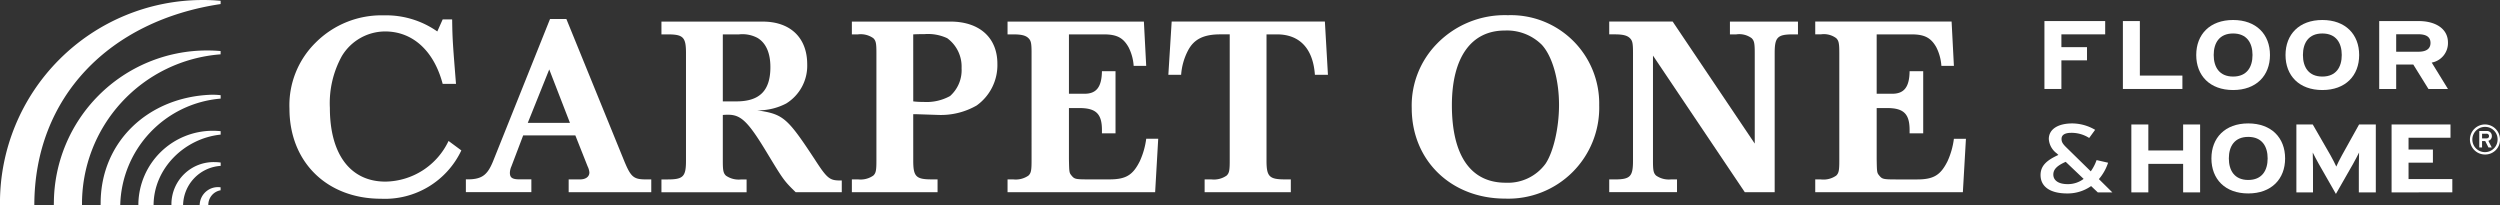
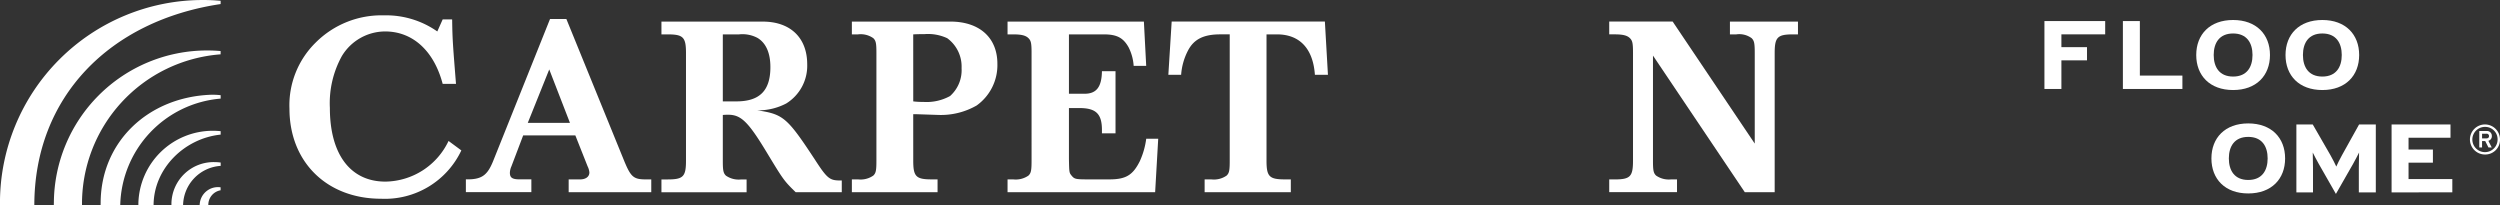
<svg xmlns="http://www.w3.org/2000/svg" width="325.879" height="26.771" viewBox="0 0 325.879 26.771">
  <rect x="0" y="0" width="325.879" height="26.771" fill="#333333" stroke="none" />
  <defs>
    <style>.a{fill:#fff;}</style>
  </defs>
  <g transform="translate(0 0)">
    <g transform="translate(265.99 2.606)">
      <path class="a" d="M398.379,339.588v1.669h3.337v1.72h-3.337v3.73h-2.212v-8.851h7.919v1.732Z" transform="translate(-395.662 -337.716)" />
      <path class="a" d="M405.142,346.707v-8.851h2.212v7.106H412.9v1.745Z" transform="translate(-394.41 -337.716)" />
      <path class="a" d="M418.338,346.863c-3.019,0-4.806-1.871-4.806-4.565s1.787-4.565,4.806-4.565,4.806,1.872,4.806,4.565S421.355,346.863,418.338,346.863Zm0-7.372c-1.786,0-2.529,1.227-2.529,2.807s.743,2.808,2.529,2.808,2.529-1.227,2.529-2.808S420.123,339.491,418.338,339.491Z" transform="translate(-393.239 -337.733)" />
      <path class="a" d="M428.545,346.863c-3.019,0-4.8-1.871-4.8-4.565s1.786-4.565,4.8-4.565,4.8,1.872,4.8,4.565S431.564,346.863,428.545,346.863Zm0-7.372c-1.786,0-2.53,1.227-2.53,2.807s.744,2.808,2.53,2.808,2.53-1.227,2.53-2.808S430.331,339.491,428.545,339.491Z" transform="translate(-391.814 -337.733)" />
-       <path class="a" d="M440.879,346.707l-1.976-3.186h-2.229v3.186h-2.212v-8.851h5.152c2.087,0,3.81.923,3.81,2.807a2.583,2.583,0,0,1-2.117,2.605l2.117,3.439Zm-1.312-7.131h-2.893v2.276h2.893c1.027,0,1.581-.379,1.581-1.15C441.148,339.9,440.547,339.576,439.567,339.576Z" transform="translate(-390.318 -337.716)" />
-       <path class="a" d="M403.184,358.553l-.87-.822a5.31,5.31,0,0,1-3.114.961c-2.354,0-3.476-.973-3.476-2.4,0-1.2.79-1.922,2.324-2.618l-.206-.2A2.525,2.525,0,0,1,396.8,351.6c0-1.276,1.185-2.035,3.065-2.035a5.965,5.965,0,0,1,2.972.834l-.775,1.062a4.243,4.243,0,0,0-2.339-.67c-.854,0-1.264.292-1.264.784,0,.366.111.606.569,1.062l3.241,3.174a5.8,5.8,0,0,0,.759-1.467l1.5.342a6.315,6.315,0,0,1-1.2,2.137l1.755,1.732ZM399,354.57c-1.044.467-1.612.934-1.612,1.656s.6,1.252,1.88,1.252a3.384,3.384,0,0,0,2.071-.684Z" transform="translate(-395.724 -336.082)" />
-       <path class="a" d="M412.86,358.536v-3.717h-4.535v3.717H406.11v-8.851h2.214v3.388h4.535v-3.388h2.214v8.851Z" transform="translate(-394.275 -336.065)" />
      <path class="a" d="M420.069,358.692c-3.019,0-4.8-1.871-4.8-4.565s1.786-4.564,4.8-4.564,4.806,1.871,4.806,4.564S423.088,358.692,420.069,358.692Zm0-7.372c-1.786,0-2.528,1.227-2.528,2.807s.742,2.807,2.528,2.807,2.529-1.226,2.529-2.807S421.856,351.32,420.069,351.32Z" transform="translate(-392.997 -336.082)" />
      <path class="a" d="M433.128,358.536v-3.249c0-.481.031-1.607.031-1.947-.158.328-.49.96-.774,1.467l-2.245,3.931-2.244-3.931c-.285-.507-.617-1.138-.775-1.467,0,.341.032,1.467.032,1.947v3.249h-2.166v-8.851h2.134l2.309,4.008c.284.493.615,1.163.758,1.479.142-.328.458-.973.742-1.479l2.229-4.008h2.181v8.851Z" transform="translate(-391.64 -336.065)" />
      <path class="a" d="M435.876,358.536v-8.851h7.681v1.732h-5.469v1.53h3.176v1.72h-3.176V356.8h5.706v1.732Z" transform="translate(-390.12 -336.065)" />
    </g>
    <g transform="translate(37.734 2.002)">
      <path class="a" d="M216.629,337.734c.032,2.635.1,3.368.5,8.4h-1.737c-1.133-4.3-3.9-6.834-7.5-6.834a6.612,6.612,0,0,0-5.635,3.2,12.7,12.7,0,0,0-1.569,6.769c0,6.032,2.669,9.605,7.234,9.605a9.248,9.248,0,0,0,8.237-5.3l1.667,1.233a11.015,11.015,0,0,1-10.47,6.3c-7.069,0-11.936-4.8-11.936-11.736a11.455,11.455,0,0,1,3.434-8.636,12.115,12.115,0,0,1,8.87-3.533,11.628,11.628,0,0,1,6.968,2.1l.7-1.569Z" transform="translate(-195.423 -337.203)" />
    </g>
    <g transform="translate(60.722 2.48)">
      <path class="a" d="M226.468,344.193l-2.8,6.968h5.5Zm9.8,12c.835,2,1.2,2.334,2.769,2.334h.73v1.668H229v-1.668h1.5c.734,0,1.2-.364,1.2-.9a2.185,2.185,0,0,0-.23-.8l-1.6-4.035h-6.8l-1.533,4.035a2.225,2.225,0,0,0-.2.828c0,.668.332.867,1.3.867h1.5v1.668H215.6v-1.668c2,.036,2.768-.462,3.534-2.334l7.437-18.57H228.7Z" transform="translate(-215.595 -337.622)" />
    </g>
    <g transform="translate(86.215 2.812)">
      <path class="a" d="M247.737,348.318c3.034,0,4.436-1.4,4.436-4.467,0-1.833-.57-3.135-1.669-3.8a4.173,4.173,0,0,0-2.433-.466h-2.1v8.736Zm3.435-10.4c3.6,0,5.8,2.1,5.8,5.568a5.777,5.777,0,0,1-2.736,5.105,7.893,7.893,0,0,1-3.768.895c3.4.5,3.9.937,7.539,6.47,1.53,2.368,1.9,2.669,3.2,2.669h.27v1.533h-6.006c-1.532-1.5-1.6-1.6-3.8-5.234-2.4-3.967-3.332-4.866-5-4.866a6.2,6.2,0,0,0-.7.032v5.967c0,1.267.067,1.6.4,1.935a2.918,2.918,0,0,0,2,.5h.7v1.668h-11.1v-1.668h.8c2.034,0,2.4-.364,2.4-2.433V342.018c0-2.068-.362-2.435-2.4-2.435h-.8v-1.668Z" transform="translate(-237.966 -337.914)" />
    </g>
    <g transform="translate(111.042 2.812)">
      <path class="a" d="M267.754,348.318a9.435,9.435,0,0,0,1.3.068,6.351,6.351,0,0,0,3.5-.767,4.508,4.508,0,0,0,1.5-3.635,4.574,4.574,0,0,0-1.868-3.9,5.932,5.932,0,0,0-2.969-.534c-.464,0-.8,0-1.466.034Zm0,7.734c0,2.069.366,2.433,2.4,2.433h.77v1.668H259.753v-1.668h.8a2.9,2.9,0,0,0,2-.5c.336-.333.4-.668.4-1.935V342.018c0-1.267-.063-1.6-.4-1.935a2.85,2.85,0,0,0-2-.5h-.8v-1.668h12.836c3.8,0,6.133,2.1,6.133,5.5a6.463,6.463,0,0,1-2.7,5.435,9.349,9.349,0,0,1-4.937,1.236l-3-.1h-.334Z" transform="translate(-259.753 -337.914)" />
    </g>
    <g transform="translate(131.336 2.812)">
      <path class="a" d="M295.634,343.684H294a6.221,6.221,0,0,0-.67-2.433c-.7-1.235-1.53-1.668-3.232-1.668h-4.535v7.74H287.6c1.565,0,2.232-.906,2.265-2.937h1.77v8.1h-1.77v-.435c0-2.1-.765-2.863-2.933-2.863h-1.369v6.662c.035,1.767.035,1.767.369,2.173.366.432.53.462,2.267.462h2.632c2.167,0,3.065-.562,3.967-2.364a10.127,10.127,0,0,0,.839-2.933H297.2l-.4,6.965H277.561v-1.668h.73a2.908,2.908,0,0,0,2-.5c.334-.333.4-.668.4-1.935V342.018c0-1.267-.065-1.6-.4-1.935-.367-.366-.937-.5-2-.5h-.73v-1.668h17.773Z" transform="translate(-277.561 -337.914)" />
    </g>
    <g transform="translate(152.293 2.812)">
      <path class="a" d="M316.758,344.852h-1.7c-.236-3.4-1.973-5.269-4.939-5.269h-1.367v16.47c0,2.069.368,2.433,2.4,2.433h.768v1.668H300.684v-1.668h.871a2.894,2.894,0,0,0,2-.5c.336-.333.4-.668.4-1.935v-16.47h-1.233c-2.166,0-3.435.634-4.2,2.1a8.014,8.014,0,0,0-.9,3.169h-1.667l.434-6.938h19.971Z" transform="translate(-295.952 -337.914)" />
    </g>
-     <path class="a" d="M329.029,348.921c0,6.571,2.464,10.1,7,10.1a6.077,6.077,0,0,0,5.2-2.465c1.032-1.535,1.766-4.669,1.766-7.67,0-3.3-.867-6.337-2.235-7.835a6.442,6.442,0,0,0-4.834-1.867C331.528,339.185,329.029,342.716,329.029,348.921Zm19.2-.066a11.847,11.847,0,0,1-12.267,12.237c-7.036,0-12.168-4.967-12.168-11.8a11.512,11.512,0,0,1,3.267-8.368,12.315,12.315,0,0,1,9.266-3.738A11.513,11.513,0,0,1,348.232,348.855Z" transform="translate(-139.773 -335.204)" />
    <path class="a" d="M364.056,360.154l-11.968-17.806v13.7c0,1.267.064,1.6.4,1.935a2.9,2.9,0,0,0,2,.5h.733v1.664h-8.836V358.49h.7c2.039,0,2.4-.368,2.4-2.437V342.015c0-1.268-.066-1.6-.4-1.935-.362-.364-.932-.5-2-.5h-.7v-1.668h8.269l10.7,15.906v-11.8c0-1.268-.068-1.6-.4-1.935a2.708,2.708,0,0,0-2-.5h-.835v-1.668h8.869v1.668h-.636c-2.032,0-2.4.367-2.4,2.433v18.138Z" transform="translate(-136.62 -335.102)" />
-     <path class="a" d="M388.025,343.684h-1.631a6.277,6.277,0,0,0-.668-2.433c-.7-1.233-1.536-1.668-3.234-1.668h-4.534v7.74h2.031c1.569,0,2.237-.906,2.261-2.937h1.774v8.1h-1.774v-.432c0-2.1-.761-2.867-2.926-2.867h-1.365v6.67c.032,1.764.032,1.764.366,2.166.365.431.53.469,2.265.469h2.633c2.17,0,3.067-.57,3.968-2.368a10.109,10.109,0,0,0,.834-2.933h1.569l-.4,6.965H369.95V358.49h.737a2.9,2.9,0,0,0,2-.5c.333-.333.4-.668.4-1.935V342.015c0-1.268-.068-1.6-.4-1.935a2.7,2.7,0,0,0-2-.5h-.737v-1.668h17.775Z" transform="translate(-133.331 -335.102)" />
    <path class="a" d="M184.656,361.972c0,.081,0,.166,0,.245h1.52a5.231,5.231,0,0,1,4.9-5.148v-.435a6.248,6.248,0,0,0-.764-.056A5.5,5.5,0,0,0,184.656,361.972Zm-4.309.032v.213h1.983c0-4.809,4.028-8.74,8.743-9.225v-.448c-.329-.031-.654-.05-.993-.05A9.7,9.7,0,0,0,180.347,362Zm8.4-26.557a26.444,26.444,0,0,0-26.441,26.442c0,.111,0,.221.006.328h4.472c0-14.148,9.842-24.09,24.285-26.241v-.425C190.307,335.481,189.536,335.446,188.751,335.446Zm-.41,26.652a.306.306,0,0,0,0,.118h1.129a1.925,1.925,0,0,1,1.6-1.967v-.387A2.382,2.382,0,0,0,188.341,362.1Zm-12.911-.165v.284h2.557A14.273,14.273,0,0,1,191.073,348.3v-.447a10.05,10.05,0,0,0-1.258-.056C181.618,348.1,175.43,353.942,175.43,361.933Zm-6.1.018v.266h3.674a19.535,19.535,0,0,1,18.067-19.689V342.1c-.586-.051-1.169-.076-1.77-.076A19.965,19.965,0,0,0,169.332,361.951Z" transform="translate(-162.31 -335.446)" />
  </g>
  <g transform="translate(321.962 16.226)">
    <path class="a" d="M446.8,353.6a1.959,1.959,0,1,1,1.958-1.96A1.921,1.921,0,0,1,446.8,353.6Zm0-3.6a1.645,1.645,0,1,0,1.644,1.644A1.614,1.614,0,0,0,446.8,350Zm.439,1.813.44.864h-.429l-.417-.826h-.414v.826h-.364v-2.139h.939a.627.627,0,0,1,.7.646A.607.607,0,0,1,447.239,351.813Zm-.254-.923h-.565v.607h.565c.2,0,.341-.092.341-.3A.3.3,0,0,0,446.984,350.89Z" transform="translate(-444.841 -349.685)" />
  </g>
</svg>